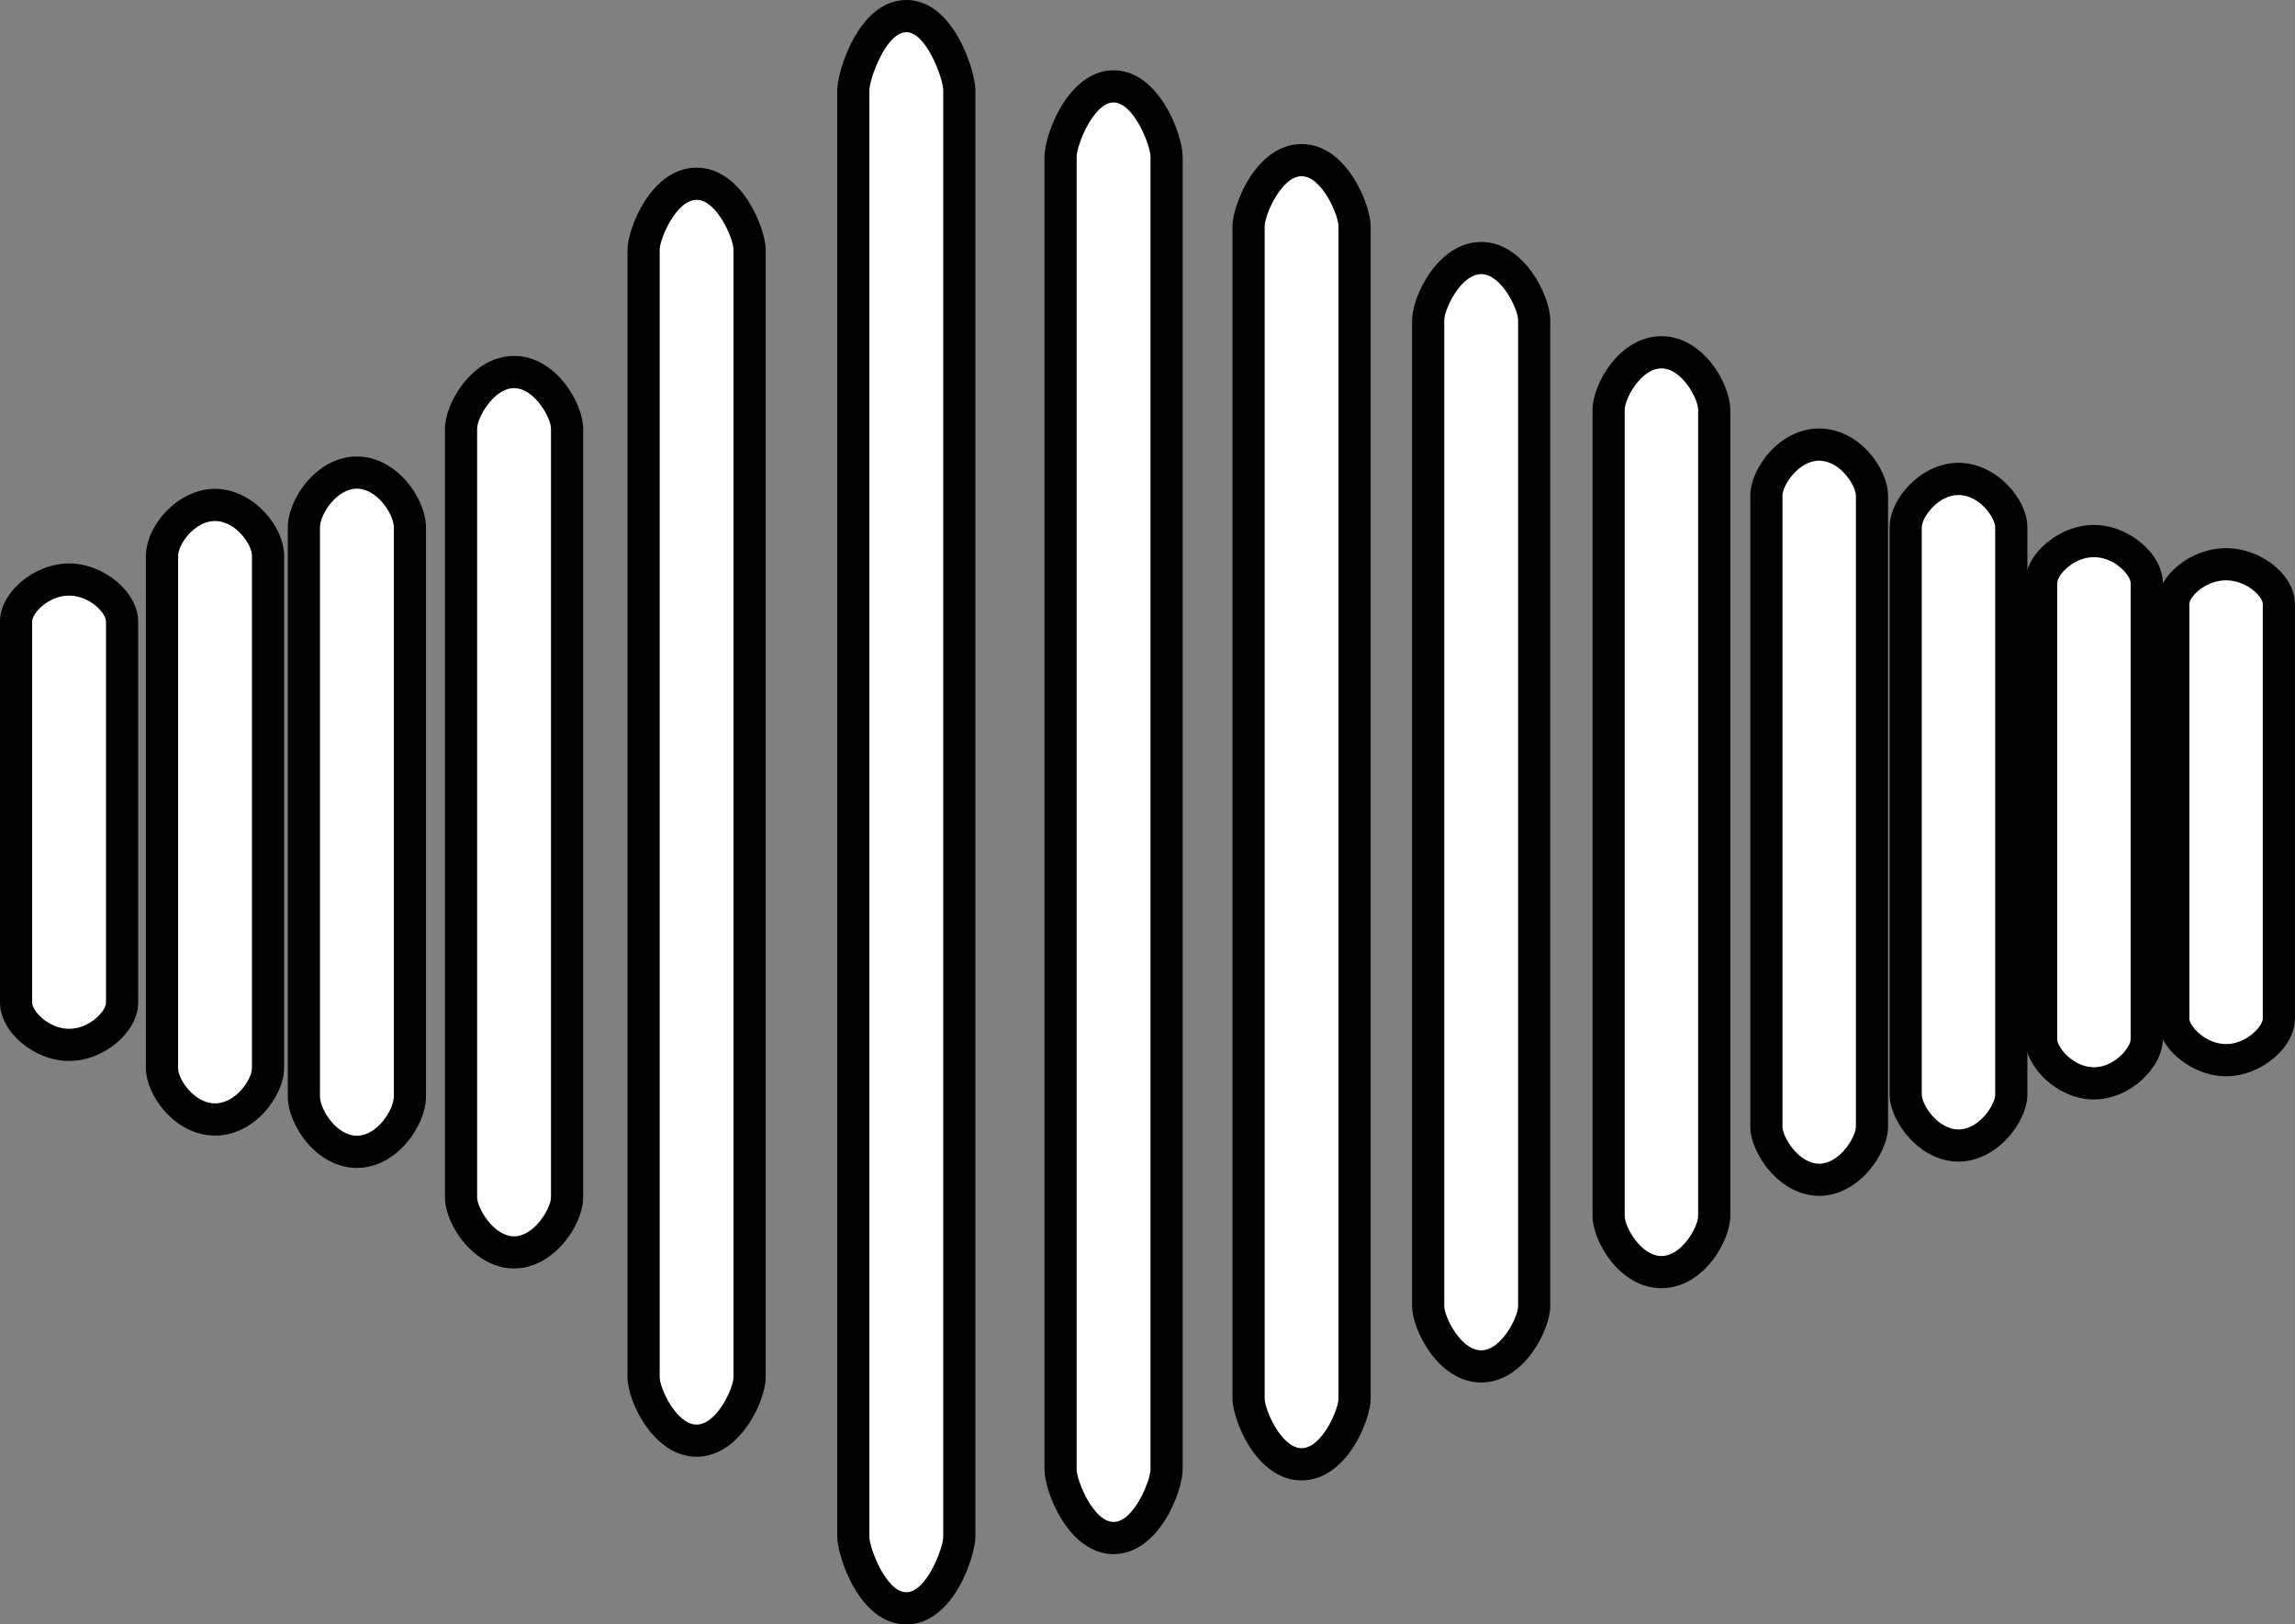
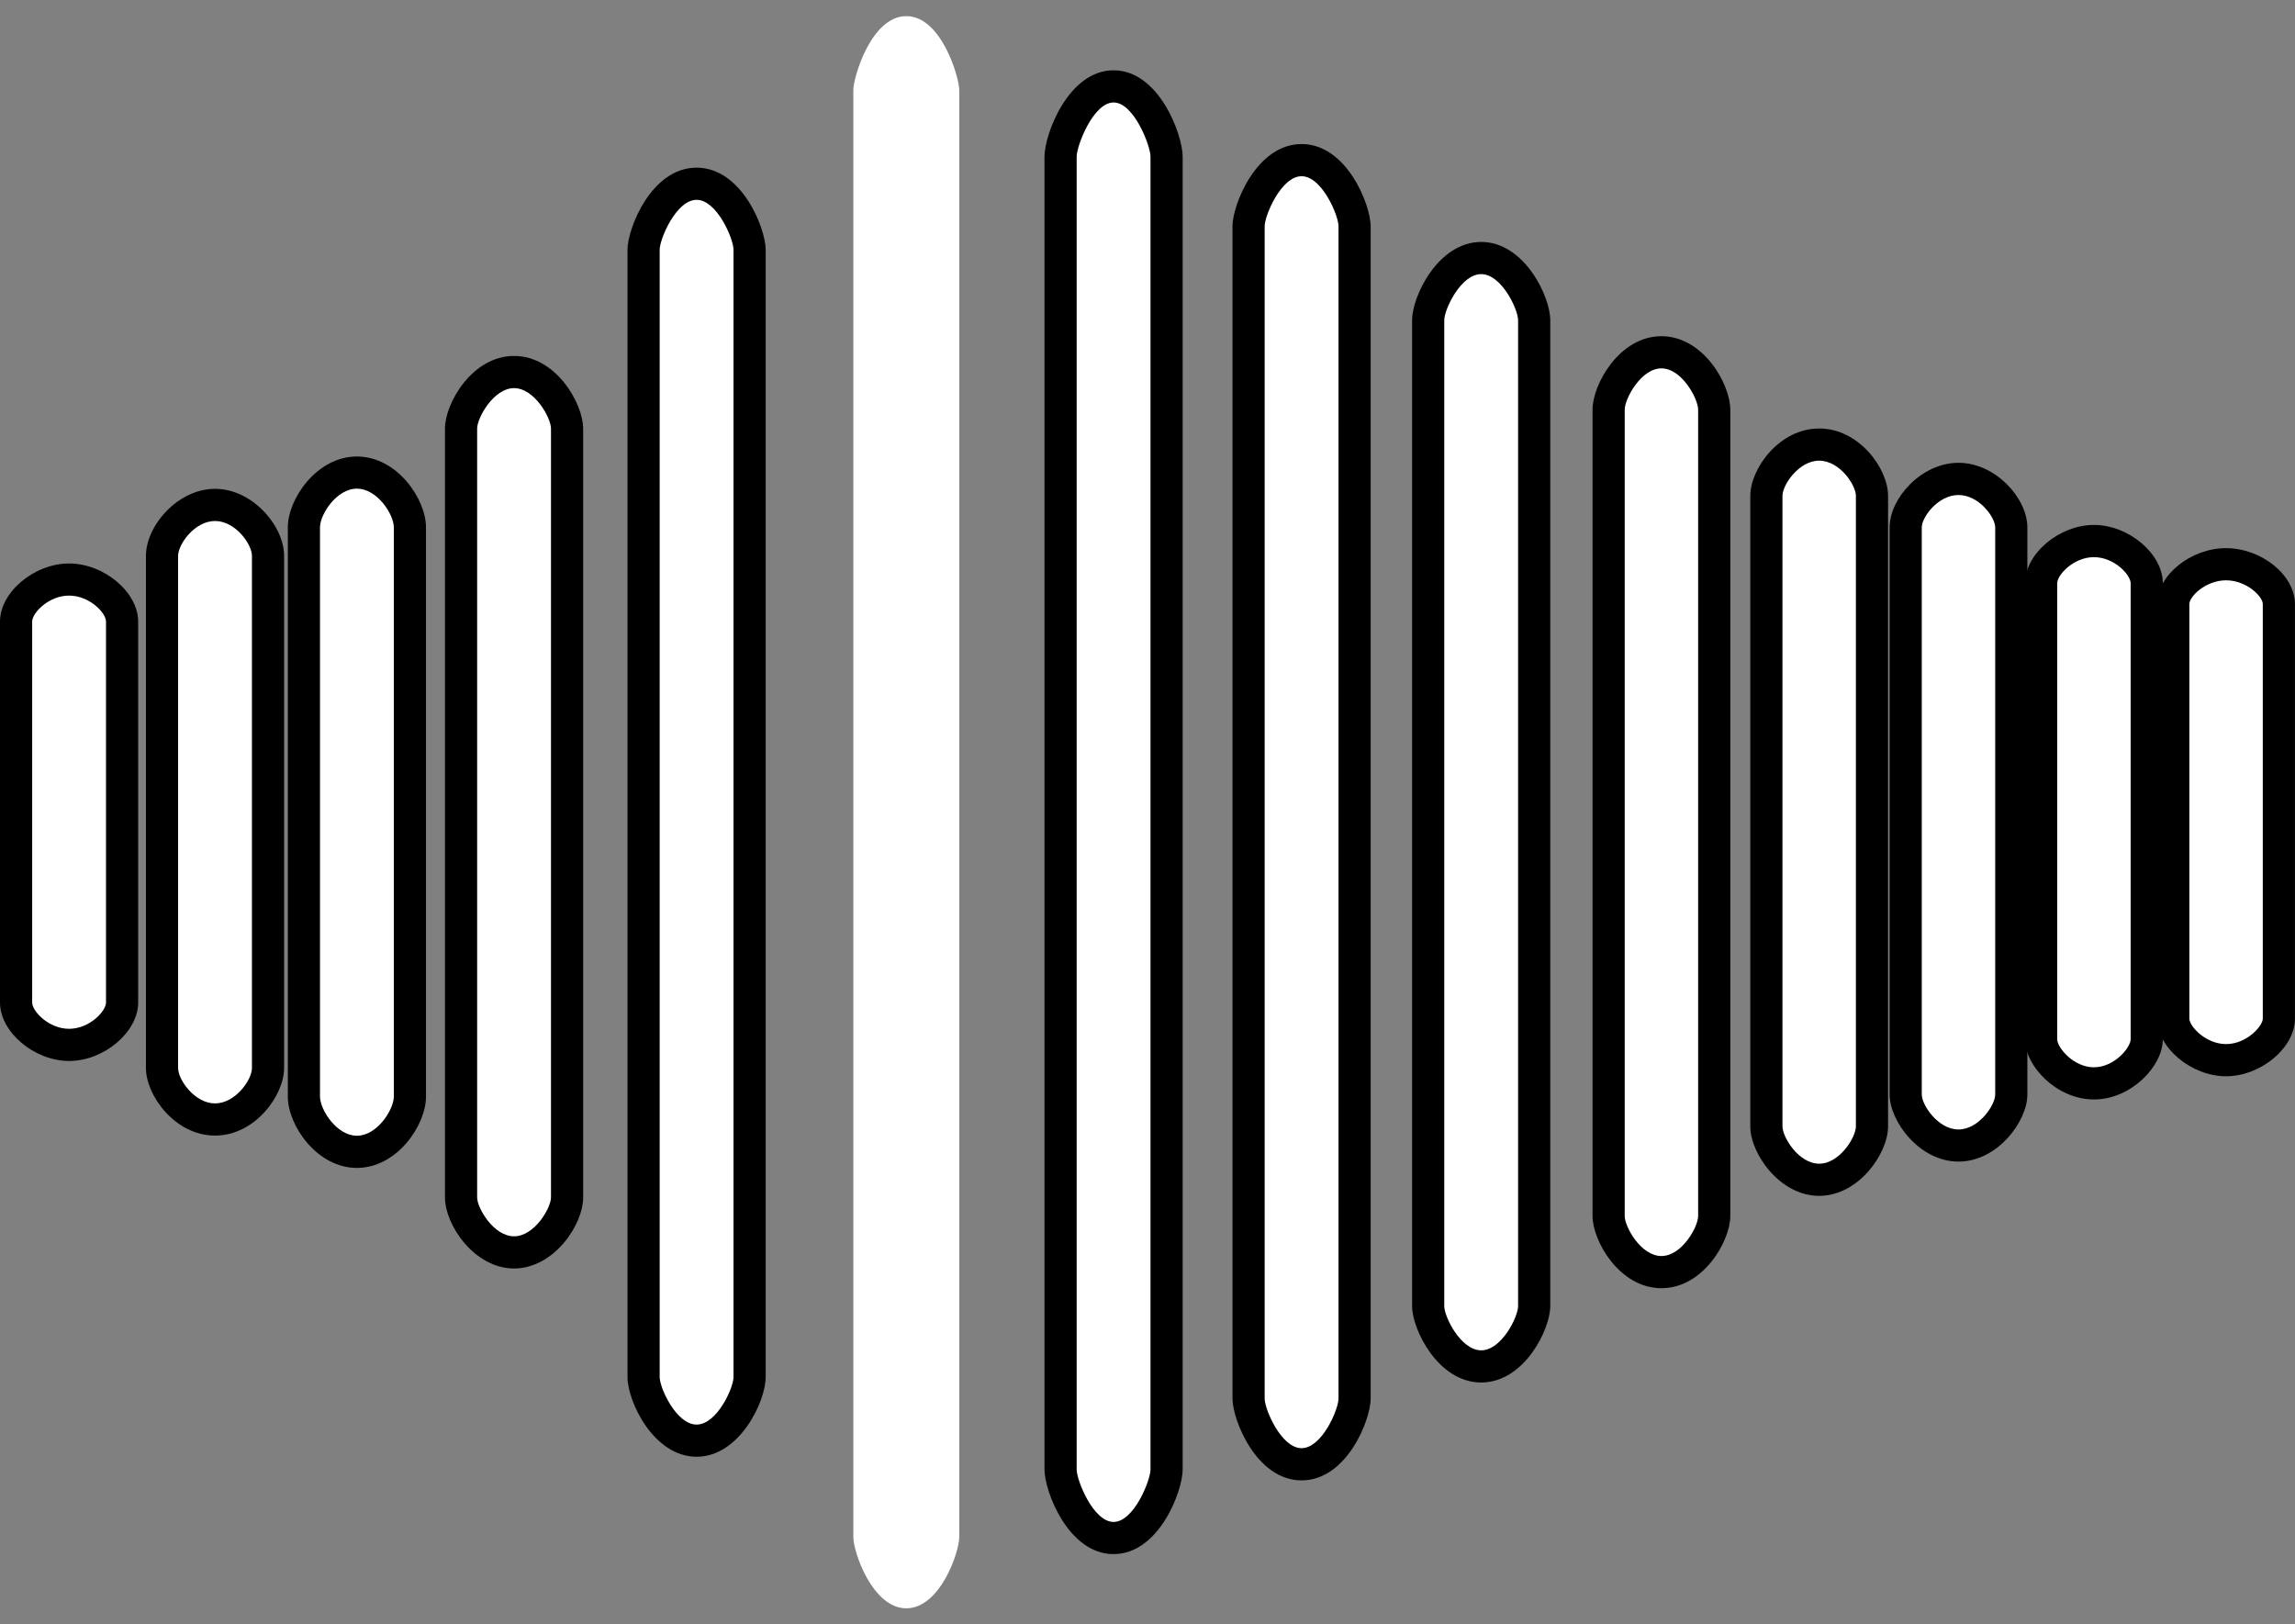
<svg xmlns="http://www.w3.org/2000/svg" version="1.1" id="image" x="0px" y="0px" width="57.069px" height="40.393px" viewBox="0 0 57.069 40.393" enable-background="new 0 0 57.069 40.393" xml:space="preserve">
  <rect x="0" y="0" width="57.069" height="40.393" fill="#808080" stroke="none" />
  <g>
    <path fill="#FFFFFF" d="M48.701,28.484c-0.759,0-1.313-0.832-1.313-1.265v-14.104c0-0.476,0.588-1.206,1.313-1.206   s1.313,0.73,1.313,1.206v14.104C50.014,27.652,49.46,28.484,48.701,28.484z" />
    <path d="M48.701,12.309c0.51,0,0.913,0.552,0.913,0.806v14.104c0,0.254-0.403,0.866-0.913,0.866   c-0.51,0-0.913-0.612-0.913-0.866V13.115C47.788,12.861,48.191,12.309,48.701,12.309 M48.701,11.508   c-0.923,0-1.713,0.883-1.713,1.606v14.104c0,0.655,0.736,1.666,1.713,1.666c0.978,0,1.713-1.01,1.713-1.666   V13.115C50.414,12.392,49.624,11.508,48.701,11.508L48.701,11.508z" />
  </g>
  <g>
    <path fill="#FFFFFF" d="M52.069,26.939c-0.725,0-1.313-0.663-1.313-1.096V14.502c0-0.462,0.618-1.048,1.313-1.048   c0.695,0,1.313,0.586,1.313,1.048v11.341C53.383,26.276,52.794,26.939,52.069,26.939z" />
-     <path d="M52.069,13.854c0.51,0,0.913,0.444,0.913,0.648V25.843c0,0.204-0.403,0.696-0.913,0.696   c-0.51,0-0.913-0.492-0.913-0.696V14.502C51.156,14.298,51.559,13.854,52.069,13.854 M52.069,13.053   c-0.865,0-1.713,0.717-1.713,1.448V25.843c0,0.673,0.791,1.496,1.713,1.496c0.923,0,1.713-0.823,1.713-1.496   V14.502C53.783,13.771,52.934,13.053,52.069,13.053L52.069,13.053z" />
+     <path d="M52.069,13.854c0.51,0,0.913,0.444,0.913,0.648V25.843c0,0.204-0.403,0.696-0.913,0.696   c-0.51,0-0.913-0.492-0.913-0.696V14.502C51.156,14.298,51.559,13.854,52.069,13.854 M52.069,13.053   c-0.865,0-1.713,0.717-1.713,1.448V25.843c0,0.673,0.791,1.496,1.713,1.496c0.923,0,1.713-0.823,1.713-1.496   V14.502C53.783,13.771,52.934,13.053,52.069,13.053L52.069,13.053" />
  </g>
  <g>
    <path fill="#FFFFFF" d="M55.355,26.362c-0.676,0-1.313-0.582-1.313-1.033V15.02c0-0.436,0.618-0.989,1.313-0.989   s1.313,0.553,1.313,0.989v10.31C56.669,25.781,56.032,26.362,55.355,26.362z" />
    <path d="M55.355,14.43c0.51,0,0.913,0.404,0.913,0.589v10.31c0,0.185-0.403,0.633-0.913,0.633   s-0.913-0.447-0.913-0.633V15.02C54.442,14.834,54.845,14.43,55.355,14.43 M55.355,13.63   c-0.881,0-1.713,0.675-1.713,1.389v10.31c0,0.723,0.849,1.433,1.713,1.433c0.865,0,1.713-0.71,1.713-1.433   V15.02C57.069,14.305,56.236,13.63,55.355,13.63L55.355,13.63z" />
  </g>
  <g>
    <path fill="#FFFFFF" d="M8.875,28.642c-0.728,0-1.318-0.833-1.318-1.375V13.114c0-0.539,0.59-1.363,1.318-1.363   c0.727,0,1.317,0.825,1.317,1.363v14.152C10.192,27.809,9.602,28.642,8.875,28.642z" />
    <path d="M8.875,12.151c0.506,0,0.918,0.64,0.918,0.963v14.152c0,0.323-0.412,0.975-0.918,0.975   s-0.918-0.652-0.918-0.975V13.114C7.957,12.791,8.369,12.151,8.875,12.151 M8.875,11.351   c-0.996,0-1.718,1.053-1.718,1.763v14.152c0,0.715,0.721,1.775,1.718,1.775s1.718-1.06,1.718-1.775V13.114   C10.593,12.404,9.871,11.351,8.875,11.351L8.875,11.351z" />
  </g>
  <g>
    <path fill="#FFFFFF" d="M5.347,27.837c-0.728,0-1.318-0.773-1.318-1.278V13.822c0-0.5,0.59-1.267,1.318-1.267   c0.727,0,1.317,0.767,1.317,1.267v12.737C6.664,27.064,6.074,27.837,5.347,27.837z" />
    <path d="M5.347,12.955c0.506,0,0.918,0.576,0.918,0.867v12.737c0,0.291-0.412,0.878-0.918,0.878   S4.429,26.85,4.429,26.559V13.822C4.429,13.532,4.841,12.955,5.347,12.955 M5.347,12.155   c-0.925,0-1.718,0.917-1.718,1.667v12.737c0,0.676,0.721,1.678,1.718,1.678c0.996,0,1.718-1.002,1.718-1.678V13.822   C7.064,13.072,6.272,12.155,5.347,12.155L5.347,12.155z" />
  </g>
  <g>
    <path fill="#FFFFFF" d="M45.237,29.337c-0.759,0-1.313-0.873-1.313-1.327V12.33c0-0.503,0.588-1.274,1.313-1.274   c0.725,0,1.313,0.771,1.313,1.274v15.68C46.551,28.464,45.996,29.337,45.237,29.337z" />
    <path d="M45.237,11.455c0.51,0,0.913,0.607,0.913,0.874v15.68c0,0.267-0.403,0.927-0.913,0.927   s-0.913-0.66-0.913-0.927V12.329C44.324,12.062,44.727,11.455,45.237,11.455 M45.237,10.655   c-0.994,0-1.713,1-1.713,1.674v15.68c0,0.679,0.736,1.727,1.713,1.727s1.713-1.048,1.713-1.727V12.329   C46.951,11.655,46.231,10.655,45.237,10.655L45.237,10.655z" />
  </g>
  <g>
    <path fill="#FFFFFF" d="M41.315,31.632c-0.759,0-1.313-0.917-1.313-1.394V10.185c0-0.411,0.523-1.425,1.313-1.425   c0.79,0,1.313,1.014,1.313,1.425v20.053C42.627,30.715,42.073,31.632,41.315,31.632z" />
    <path d="M41.314,9.16c0.51,0,0.913,0.759,0.913,1.026v20.052c0,0.267-0.403,0.994-0.913,0.994   c-0.51,0-0.913-0.727-0.913-0.994V10.186C40.401,9.919,40.804,9.16,41.314,9.16 M41.314,8.36   c-1.046,0-1.713,1.199-1.713,1.826v20.052c0,0.616,0.667,1.794,1.713,1.794c1.046,0,1.713-1.178,1.713-1.794   V10.186C43.028,9.559,42.36,8.36,41.314,8.36L41.314,8.36z" />
  </g>
  <g>
    <path fill="#FFFFFF" d="M36.832,33.976c-0.792,0-1.318-1.066-1.318-1.498V7.961c0-0.445,0.525-1.544,1.318-1.544   s1.317,1.099,1.317,1.544v24.517C38.149,32.91,37.624,33.976,36.832,33.976z" />
    <path d="M36.832,6.816c0.506,0,0.918,0.878,0.918,1.145v24.517c0,0.267-0.412,1.099-0.918,1.099   s-0.918-0.832-0.918-1.099V7.961C35.914,7.694,36.326,6.816,36.832,6.816 M36.832,6.016   c-1.069,0-1.718,1.351-1.718,1.945v24.517c0,0.58,0.649,1.899,1.718,1.899c1.069,0,1.718-1.319,1.718-1.899V7.961   C38.55,7.367,37.901,6.016,36.832,6.016L36.832,6.016z" />
  </g>
  <g>
    <path fill="#FFFFFF" d="M32.366,36.411c-0.8,0-1.317-1.213-1.317-1.633V5.625c0-0.422,0.518-1.643,1.317-1.643   c0.8,0,1.318,1.22,1.318,1.643v29.153C33.684,35.198,33.166,36.411,32.366,36.411z" />
    <path d="M32.366,4.382c0.506,0,0.918,0.975,0.918,1.242V34.778c0,0.267-0.412,1.232-0.918,1.232   s-0.918-0.966-0.918-1.232V5.625C31.448,5.357,31.86,4.382,32.366,4.382 M32.366,3.582   c-1.127,0-1.718,1.518-1.718,2.042V34.778c0,0.522,0.591,2.033,1.718,2.033s1.718-1.51,1.718-2.033V5.625   C34.084,5.1,33.493,3.582,32.366,3.582L32.366,3.582z" />
  </g>
  <g>
    <path fill="#FFFFFF" d="M27.691,38.244c-0.838,0-1.318-1.339-1.318-1.704V3.894c0-0.373,0.479-1.746,1.318-1.746   c0.838,0,1.317,1.372,1.317,1.746v32.647C29.008,36.905,28.529,38.244,27.691,38.244z" />
    <path d="M27.691,2.548c0.506,0,0.918,1.079,0.918,1.346v32.646c0,0.267-0.412,1.304-0.918,1.304   s-0.918-1.037-0.918-1.304V3.894C26.773,3.627,27.185,2.548,27.691,2.548 M27.691,1.748   c-1.127,0-1.718,1.595-1.718,2.146v32.646c0,0.541,0.591,2.104,1.718,2.104s1.718-1.563,1.718-2.104V3.894   C29.408,3.343,28.818,1.748,27.691,1.748L27.691,1.748z" />
  </g>
  <g>
    <path fill="#FFFFFF" d="M22.537,39.992c-0.838,0-1.318-1.395-1.318-1.775V2.241c0-0.311,0.442-1.84,1.318-1.84   c0.875,0,1.317,1.529,1.317,1.84v35.977C23.855,38.597,23.375,39.992,22.537,39.992z" />
-     <path d="M22.537,0.8c0.506,0,0.918,1.174,0.918,1.441V38.217c0,0.267-0.412,1.375-0.918,1.375   s-0.918-1.108-0.918-1.375V2.241C21.619,1.974,22.031,0.8,22.537,0.8 M22.537,0c-1.185,0-1.718,1.781-1.718,2.241   V38.217c0,0.446,0.533,2.175,1.718,2.175c1.185,0,1.718-1.729,1.718-2.175V2.241C24.255,1.781,23.722,0,22.537,0   L22.537,0z" />
  </g>
  <g>
    <path fill="#FFFFFF" d="M17.322,35.824c-0.8,0-1.318-1.174-1.318-1.581V6.207c0-0.421,0.518-1.639,1.318-1.639   c0.8,0,1.317,1.217,1.317,1.639v28.036C18.64,34.649,18.122,35.824,17.322,35.824z" />
    <path d="M17.322,4.969c0.506,0,0.918,0.972,0.918,1.239v28.035c0,0.267-0.412,1.18-0.918,1.18   s-0.918-0.913-0.918-1.18V6.208C16.404,5.941,16.816,4.969,17.322,4.969 M17.322,4.169   c-1.127,0-1.718,1.515-1.718,2.039v28.035c0,0.605,0.649,1.98,1.718,1.98s1.718-1.375,1.718-1.98V6.208   C19.04,5.684,18.449,4.169,17.322,4.169L17.322,4.169z" />
  </g>
  <g>
    <path fill="#FFFFFF" d="M12.782,31.141c-0.761,0-1.317-0.9-1.317-1.369V10.656c0-0.469,0.569-1.405,1.317-1.405   s1.318,0.936,1.318,1.405v19.116C14.1,30.241,13.543,31.141,12.782,31.141z" />
    <path d="M12.783,9.651c0.506,0,0.918,0.738,0.918,1.005v19.117c0,0.267-0.412,0.969-0.918,0.969   s-0.918-0.701-0.918-0.969V10.656C11.865,10.389,12.277,9.651,12.783,9.651 M12.783,8.851   c-1.049,0-1.718,1.185-1.718,1.805v19.117c0,0.696,0.738,1.769,1.718,1.769s1.718-1.073,1.718-1.769V10.656   C14.5,10.037,13.831,8.851,12.783,8.851L12.783,8.851z" />
  </g>
  <g>
    <path fill="#FFFFFF" d="M1.718,25.982c-0.697,0-1.318-0.589-1.318-1.053v-9.474c0-0.46,0.621-1.045,1.318-1.045   s1.317,0.585,1.317,1.045v9.474C3.035,25.393,2.415,25.982,1.718,25.982z" />
    <path d="M1.718,14.81c0.506,0,0.918,0.428,0.918,0.645v9.474c0,0.216-0.412,0.653-0.918,0.653S0.8,25.145,0.8,24.929   v-9.474C0.8,15.239,1.212,14.81,1.718,14.81 M1.718,14.011C0.851,14.011,0,14.726,0,15.455v9.474   c0,0.733,0.851,1.453,1.718,1.453c0.867,0,1.718-0.72,1.718-1.453v-9.474C3.436,14.726,2.585,14.011,1.718,14.011   L1.718,14.011z" />
  </g>
</svg>